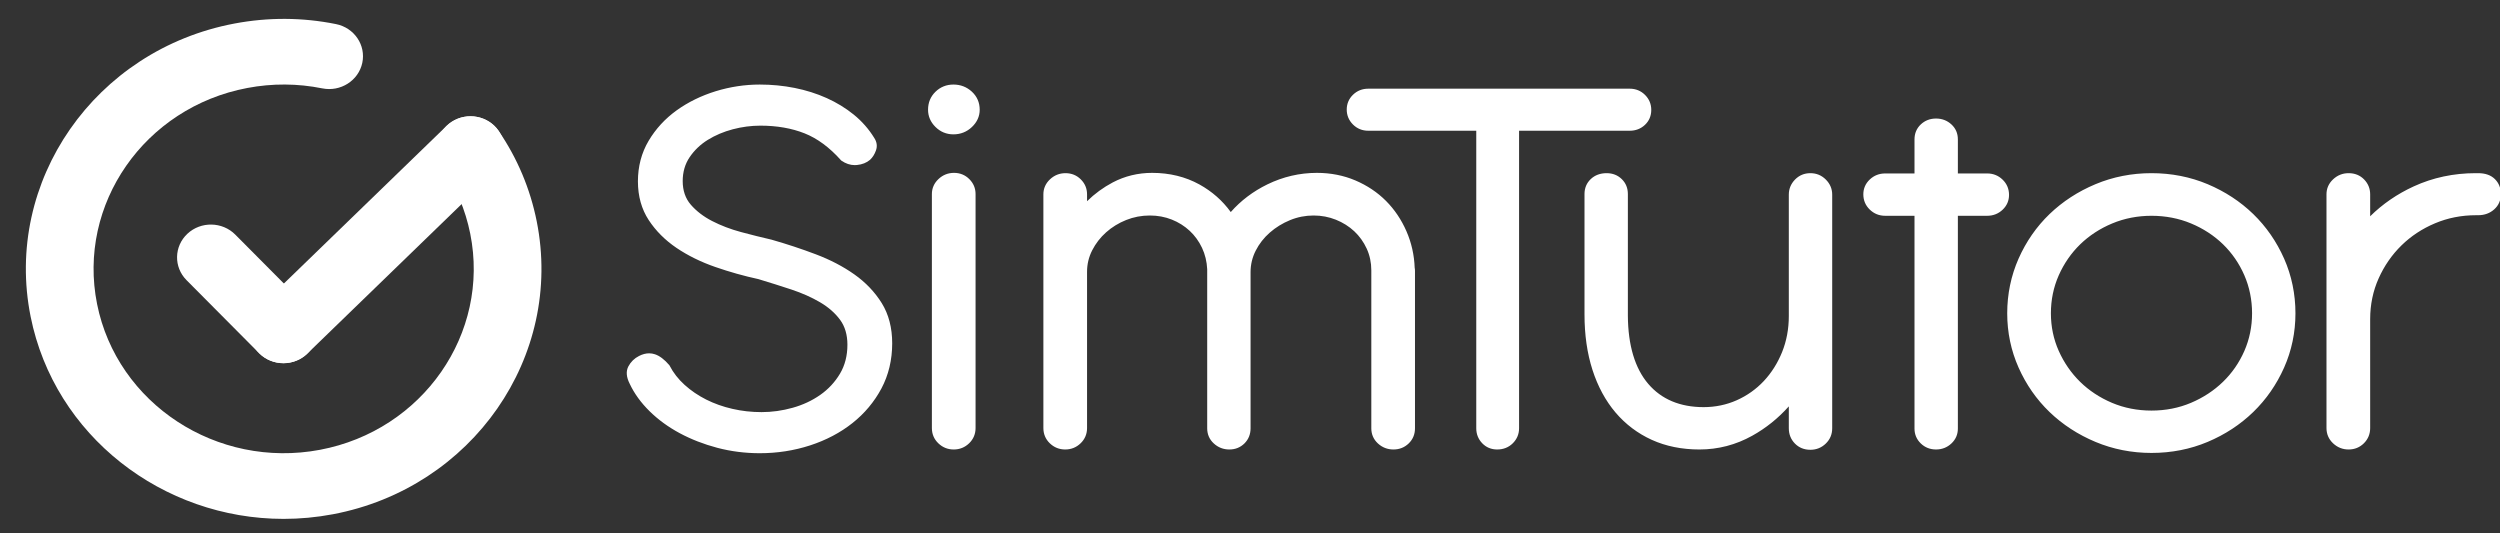
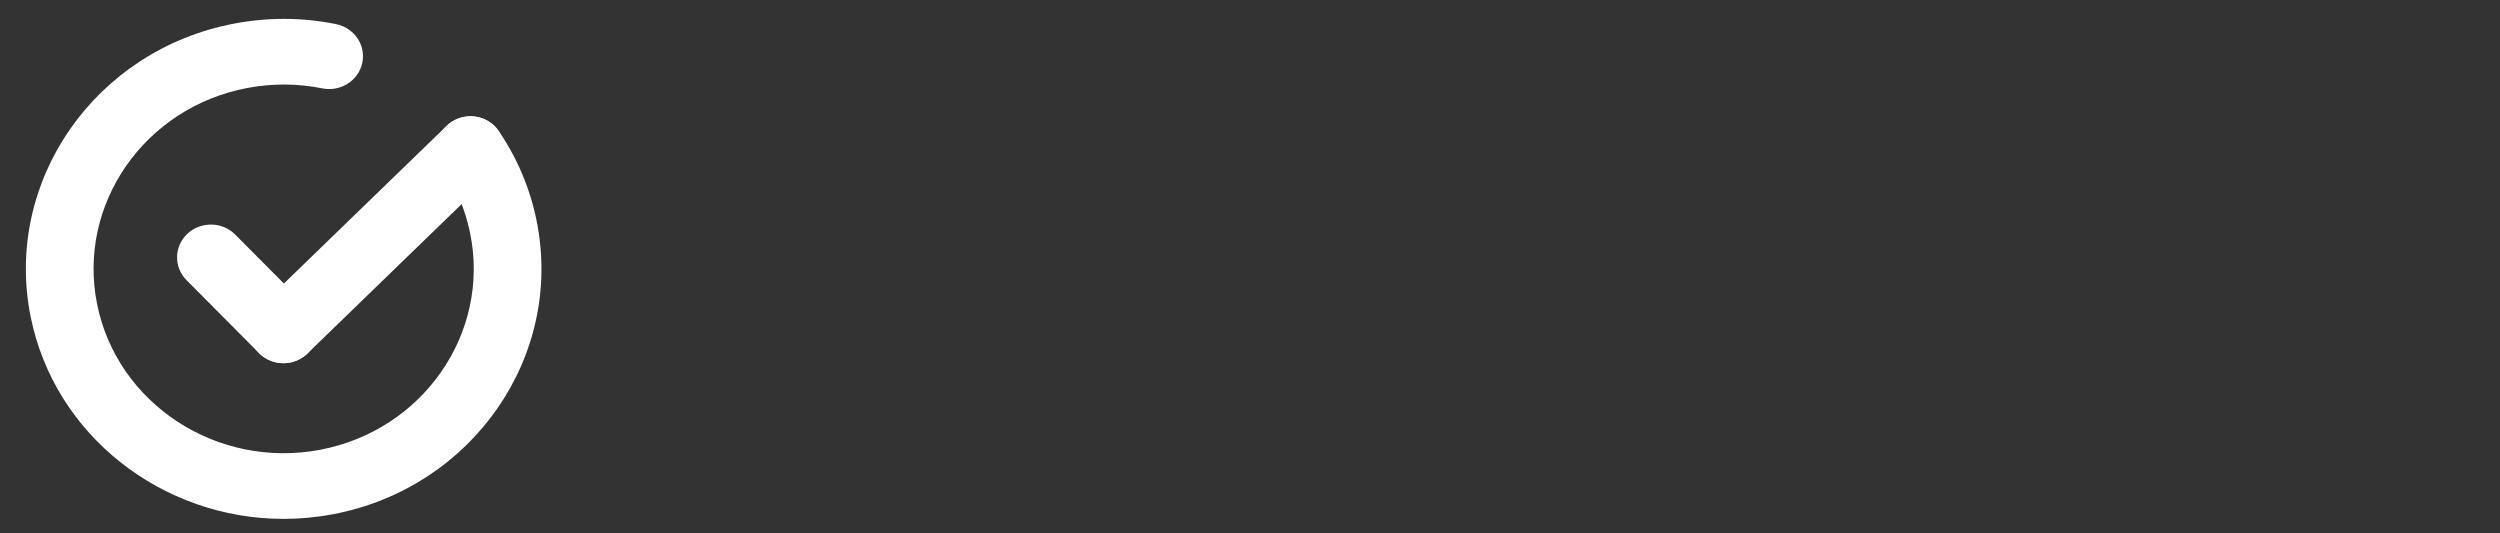
<svg xmlns="http://www.w3.org/2000/svg" width="150" height="32" viewBox="0 0 150 32" fill="none">
  <rect x="0" y="0" width="150" height="32" fill="#333333" stroke="none" />
  <g clip-path="url(#clip0_1_113)">
    <path d="M17.014 31.133C9.762 31.133 3.272 26.15 1.837 18.995C0.21 10.877 5.697 2.99 14.069 1.412C16.101 1.029 18.15 1.04 20.162 1.446C21.26 1.667 21.965 2.71 21.737 3.774C21.509 4.839 20.434 5.523 19.335 5.302C17.855 5.003 16.343 4.995 14.844 5.278C8.67 6.442 4.625 12.258 5.825 18.243C7.024 24.23 13.023 28.152 19.196 26.989C25.368 25.826 29.414 20.009 28.215 14.024C27.926 12.585 27.361 11.243 26.536 10.034C25.917 9.127 26.174 7.905 27.109 7.305C28.044 6.704 29.304 6.953 29.924 7.861C31.044 9.502 31.811 11.323 32.202 13.272C33.828 21.39 28.342 29.277 19.971 30.856C18.978 31.043 17.989 31.133 17.014 31.133Z" fill="white" />
    <path d="M17.006 21.791C16.474 21.791 15.942 21.589 15.544 21.188L11.192 16.81C10.414 16.027 10.438 14.78 11.245 14.025C12.052 13.271 13.338 13.294 14.116 14.076L18.468 18.454C19.246 19.238 19.223 20.484 18.415 21.239C18.022 21.607 17.513 21.791 17.006 21.791Z" fill="white" />
    <path d="M17.006 21.791C16.486 21.791 15.966 21.598 15.569 21.213C14.776 20.444 14.777 19.196 15.57 18.428L26.795 7.554C27.588 6.785 28.874 6.785 29.667 7.556C30.459 8.325 30.459 9.572 29.665 10.34L18.441 21.215C18.045 21.599 17.526 21.791 17.006 21.791Z" fill="white" />
-     <path d="M120.157 10.779C119.902 10.532 119.591 10.407 119.232 10.407H117.472V8.365C117.472 8.003 117.342 7.7 117.084 7.464C116.829 7.23 116.519 7.112 116.162 7.112C115.804 7.112 115.497 7.231 115.247 7.465C114.997 7.702 114.87 8.004 114.87 8.365V10.407H113.11C112.753 10.407 112.442 10.528 112.187 10.769C111.931 11.011 111.8 11.31 111.8 11.66C111.8 12.019 111.93 12.328 112.185 12.574C112.44 12.822 112.751 12.947 113.11 12.947H114.87V25.716C114.87 26.064 114.997 26.363 115.246 26.605C115.495 26.847 115.803 26.969 116.162 26.969C116.52 26.969 116.831 26.847 117.086 26.607C117.343 26.365 117.472 26.065 117.472 25.716V12.947H119.232C119.59 12.947 119.901 12.825 120.155 12.585C120.412 12.343 120.542 12.043 120.542 11.694C120.542 11.334 120.412 11.027 120.157 10.779ZM149.695 10.747C149.457 10.51 149.119 10.39 148.688 10.39H148.546C147.222 10.39 145.97 10.656 144.826 11.182C143.836 11.636 142.958 12.238 142.21 12.976V11.66C142.21 11.314 142.087 11.014 141.846 10.766C141.602 10.516 141.289 10.39 140.917 10.39C140.559 10.39 140.245 10.515 139.984 10.761C139.722 11.008 139.589 11.311 139.589 11.66V25.682C139.589 26.043 139.722 26.351 139.984 26.598C140.245 26.845 140.558 26.969 140.917 26.969C141.277 26.969 141.586 26.843 141.835 26.595C142.084 26.347 142.21 26.041 142.21 25.682V19.144C142.21 18.279 142.38 17.459 142.717 16.706C143.054 15.951 143.515 15.285 144.088 14.725C144.658 14.166 145.336 13.719 146.103 13.397C146.867 13.075 147.689 12.913 148.564 12.913H148.688C149.067 12.913 149.392 12.795 149.652 12.563C149.917 12.326 150.052 12.017 150.052 11.643C150.052 11.285 149.932 10.983 149.695 10.747ZM134.661 21.058C134.353 21.761 133.922 22.384 133.38 22.909C132.838 23.435 132.193 23.859 131.461 24.169C130.732 24.478 129.934 24.635 129.089 24.635C128.245 24.635 127.447 24.478 126.718 24.169C125.986 23.859 125.344 23.435 124.808 22.91C124.272 22.384 123.841 21.761 123.526 21.057C123.213 20.356 123.054 19.597 123.054 18.8C123.054 17.992 123.213 17.223 123.526 16.517C123.841 15.808 124.274 15.182 124.816 14.656C125.358 14.131 126.004 13.71 126.735 13.406C127.464 13.102 128.256 12.947 129.089 12.947C129.934 12.947 130.732 13.102 131.461 13.406C132.193 13.71 132.838 14.131 133.38 14.656C133.921 15.182 134.353 15.808 134.66 16.515C134.968 17.223 135.124 17.992 135.124 18.8C135.124 19.597 134.968 20.356 134.661 21.058ZM135.196 12.844C134.419 12.091 133.498 11.488 132.457 11.05C131.414 10.612 130.281 10.39 129.089 10.39C127.909 10.39 126.779 10.611 125.731 11.05C124.684 11.487 123.757 12.091 122.974 12.843C122.191 13.597 121.566 14.496 121.114 15.518C120.663 16.54 120.433 17.644 120.433 18.8C120.433 19.945 120.663 21.04 121.115 22.056C121.566 23.072 122.191 23.968 122.974 24.722C123.757 25.475 124.684 26.078 125.731 26.515C126.779 26.954 127.909 27.176 129.089 27.176C130.281 27.176 131.414 26.954 132.457 26.515C133.498 26.078 134.419 25.474 135.196 24.721C135.973 23.968 136.595 23.072 137.046 22.056C137.498 21.04 137.727 19.945 137.727 18.8C137.727 17.644 137.498 16.54 137.047 15.518C136.595 14.496 135.972 13.597 135.196 12.844ZM108.622 10.39C108.261 10.39 107.951 10.519 107.701 10.774C107.455 11.027 107.329 11.331 107.329 11.677V18.955C107.329 19.73 107.194 20.459 106.926 21.123C106.657 21.788 106.288 22.373 105.827 22.864C105.367 23.353 104.821 23.741 104.203 24.015C103.588 24.289 102.919 24.428 102.217 24.428C100.805 24.428 99.688 23.959 98.896 23.033C98.095 22.097 97.683 20.718 97.672 18.937V11.643C97.672 11.283 97.549 10.982 97.305 10.745C97.061 10.509 96.756 10.39 96.397 10.39C96.016 10.39 95.696 10.509 95.447 10.743C95.197 10.979 95.07 11.282 95.07 11.643V18.869C95.07 20.087 95.23 21.206 95.548 22.193C95.868 23.187 96.334 24.047 96.932 24.751C97.534 25.458 98.266 26.01 99.11 26.392C99.954 26.775 100.915 26.969 101.968 26.969C103.086 26.969 104.151 26.692 105.133 26.145C105.956 25.687 106.693 25.095 107.329 24.382V25.699C107.329 26.056 107.452 26.363 107.692 26.61C107.936 26.86 108.249 26.987 108.622 26.987C108.981 26.987 109.292 26.862 109.547 26.614C109.803 26.366 109.932 26.059 109.932 25.699V11.677C109.932 11.33 109.803 11.026 109.549 10.773C109.294 10.518 108.982 10.39 108.622 10.39ZM98.698 7.491C98.949 7.254 99.076 6.952 99.076 6.591C99.076 6.244 98.95 5.943 98.702 5.695C98.452 5.446 98.143 5.321 97.783 5.321H82.096C81.738 5.321 81.43 5.443 81.18 5.685C80.931 5.927 80.804 6.226 80.804 6.574C80.804 6.921 80.93 7.222 81.178 7.47C81.427 7.718 81.736 7.844 82.096 7.844H88.576V25.699C88.576 26.044 88.695 26.345 88.929 26.591C89.167 26.842 89.471 26.969 89.833 26.969C90.205 26.969 90.52 26.843 90.77 26.595C91.018 26.347 91.144 26.046 91.144 25.699V7.844H97.783C98.141 7.844 98.449 7.726 98.698 7.491ZM84.387 13.875C84.084 13.18 83.671 12.568 83.16 12.055C82.648 11.541 82.03 11.128 81.325 10.827C80.617 10.525 79.839 10.372 79.012 10.372C77.98 10.372 76.981 10.605 76.042 11.063C75.185 11.481 74.448 12.039 73.846 12.723C73.354 12.042 72.722 11.486 71.965 11.067C71.129 10.606 70.175 10.372 69.129 10.372C68.284 10.372 67.489 10.565 66.766 10.945C66.197 11.245 65.68 11.623 65.223 12.073V11.66C65.223 11.313 65.098 11.011 64.849 10.764C64.6 10.515 64.291 10.39 63.931 10.39C63.572 10.39 63.259 10.515 62.998 10.761C62.736 11.008 62.603 11.311 62.603 11.66V25.682C62.603 26.041 62.732 26.35 62.987 26.596C63.242 26.843 63.554 26.969 63.913 26.969C64.272 26.969 64.583 26.843 64.838 26.596C65.094 26.349 65.223 26.041 65.223 25.682V16.305C65.223 15.854 65.326 15.422 65.531 15.02C65.738 14.613 66.019 14.249 66.367 13.939C66.715 13.629 67.12 13.38 67.57 13.2C68.017 13.021 68.494 12.93 68.987 12.93C69.456 12.93 69.9 13.012 70.306 13.174C70.714 13.336 71.075 13.564 71.382 13.85C71.689 14.136 71.937 14.48 72.121 14.869C72.305 15.258 72.409 15.691 72.432 16.15V25.699C72.432 26.06 72.565 26.366 72.829 26.608C73.09 26.848 73.402 26.969 73.76 26.969C74.119 26.969 74.425 26.846 74.67 26.603C74.911 26.361 75.034 26.057 75.034 25.699V16.323C75.034 15.871 75.139 15.439 75.343 15.038C75.55 14.63 75.834 14.267 76.186 13.958C76.541 13.646 76.95 13.394 77.401 13.209C77.848 13.024 78.325 12.93 78.817 12.93C79.285 12.93 79.735 13.015 80.153 13.183C80.572 13.351 80.944 13.585 81.256 13.876C81.567 14.168 81.819 14.518 82.003 14.919C82.186 15.317 82.279 15.755 82.279 16.219V25.699C82.279 26.06 82.413 26.366 82.676 26.608C82.937 26.848 83.25 26.969 83.607 26.969C83.965 26.969 84.274 26.846 84.523 26.605C84.773 26.363 84.899 26.058 84.899 25.699V16.254C84.899 16.18 84.893 16.12 84.881 16.07C84.854 15.302 84.688 14.564 84.387 13.875ZM57.205 5.073C56.788 5.073 56.425 5.218 56.129 5.505C55.833 5.793 55.683 6.155 55.683 6.584C55.683 6.977 55.832 7.324 56.128 7.617C56.424 7.911 56.787 8.061 57.205 8.061C57.634 8.061 58.008 7.913 58.316 7.62C58.625 7.327 58.782 6.978 58.782 6.584C58.782 6.154 58.624 5.79 58.314 5.502C58.006 5.217 57.633 5.073 57.205 5.073ZM57.241 10.372C56.883 10.372 56.569 10.497 56.308 10.744C56.047 10.991 55.913 11.294 55.913 11.643V25.682C55.913 26.041 56.042 26.35 56.298 26.596C56.553 26.843 56.864 26.969 57.223 26.969C57.583 26.969 57.894 26.843 58.149 26.596C58.404 26.349 58.534 26.041 58.534 25.682V11.643C58.534 11.296 58.408 10.995 58.159 10.747C57.91 10.498 57.601 10.372 57.241 10.372ZM51.263 16.465C50.591 15.99 49.81 15.583 48.943 15.256C48.087 14.932 47.197 14.638 46.288 14.379C45.704 14.245 45.088 14.091 44.458 13.922C43.833 13.754 43.249 13.531 42.726 13.261C42.211 12.996 41.781 12.666 41.446 12.279C41.125 11.908 40.962 11.432 40.962 10.864C40.962 10.322 41.102 9.84 41.378 9.432C41.659 9.017 42.025 8.667 42.466 8.393C42.914 8.115 43.419 7.902 43.966 7.757C44.515 7.612 45.073 7.539 45.622 7.539C46.609 7.539 47.5 7.694 48.272 8C49.039 8.304 49.773 8.845 50.453 9.609L50.468 9.626L50.486 9.639C50.741 9.817 51.01 9.907 51.287 9.907C51.331 9.907 51.375 9.905 51.419 9.9C51.733 9.869 51.994 9.766 52.201 9.59C52.356 9.447 52.476 9.257 52.558 9.025C52.649 8.767 52.612 8.512 52.451 8.27C52.126 7.742 51.715 7.275 51.228 6.879C50.744 6.486 50.197 6.152 49.601 5.884C49.007 5.617 48.362 5.413 47.683 5.277C47.005 5.141 46.299 5.073 45.586 5.073C44.695 5.073 43.805 5.208 42.94 5.474C42.073 5.742 41.285 6.128 40.597 6.622C39.906 7.12 39.341 7.734 38.917 8.449C38.491 9.168 38.275 9.986 38.275 10.881C38.275 11.768 38.493 12.55 38.922 13.203C39.346 13.85 39.908 14.413 40.593 14.876C41.272 15.334 42.052 15.719 42.914 16.018C43.765 16.314 44.644 16.561 45.505 16.747C46.17 16.947 46.835 17.157 47.483 17.371C48.121 17.583 48.701 17.841 49.208 18.139C49.704 18.43 50.107 18.784 50.406 19.19C50.698 19.586 50.845 20.088 50.845 20.683C50.845 21.339 50.695 21.925 50.397 22.424C50.096 22.929 49.698 23.356 49.213 23.695C48.725 24.037 48.168 24.297 47.556 24.467C46.942 24.64 46.315 24.727 45.694 24.727C45.095 24.727 44.506 24.662 43.942 24.531C43.378 24.403 42.85 24.214 42.37 23.973C41.89 23.731 41.455 23.435 41.076 23.092C40.7 22.753 40.398 22.366 40.179 21.942L40.169 21.923L40.156 21.907C39.862 21.565 39.581 21.352 39.295 21.256C39.183 21.219 39.066 21.199 38.948 21.199C38.75 21.199 38.545 21.254 38.341 21.359C38.063 21.499 37.849 21.709 37.704 21.981C37.55 22.271 37.577 22.625 37.782 23.026C38.056 23.611 38.458 24.164 38.974 24.672C39.488 25.179 40.096 25.622 40.783 25.991C41.469 26.359 42.227 26.655 43.039 26.869C43.854 27.084 44.71 27.193 45.586 27.193C46.633 27.193 47.65 27.035 48.607 26.723C49.566 26.411 50.42 25.961 51.144 25.387C51.871 24.812 52.456 24.113 52.885 23.31C53.314 22.503 53.532 21.592 53.532 20.6C53.532 19.67 53.321 18.859 52.906 18.189C52.494 17.526 51.942 16.945 51.263 16.465Z" fill="white" />
  </g>
  <defs>
    <clipPath id="clip0_1_113">
      <rect width="150" height="32" fill="white" />
    </clipPath>
  </defs>
</svg>